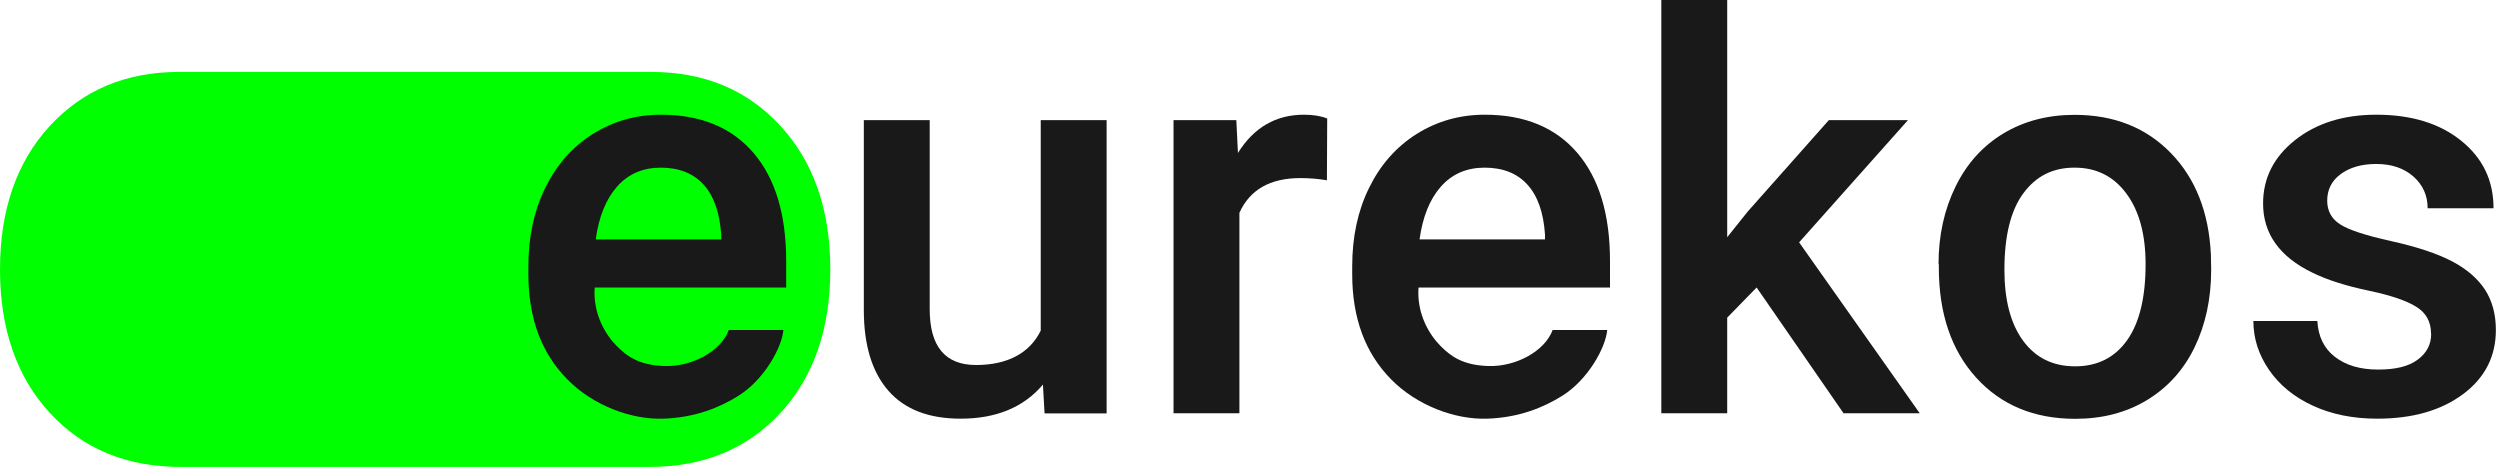
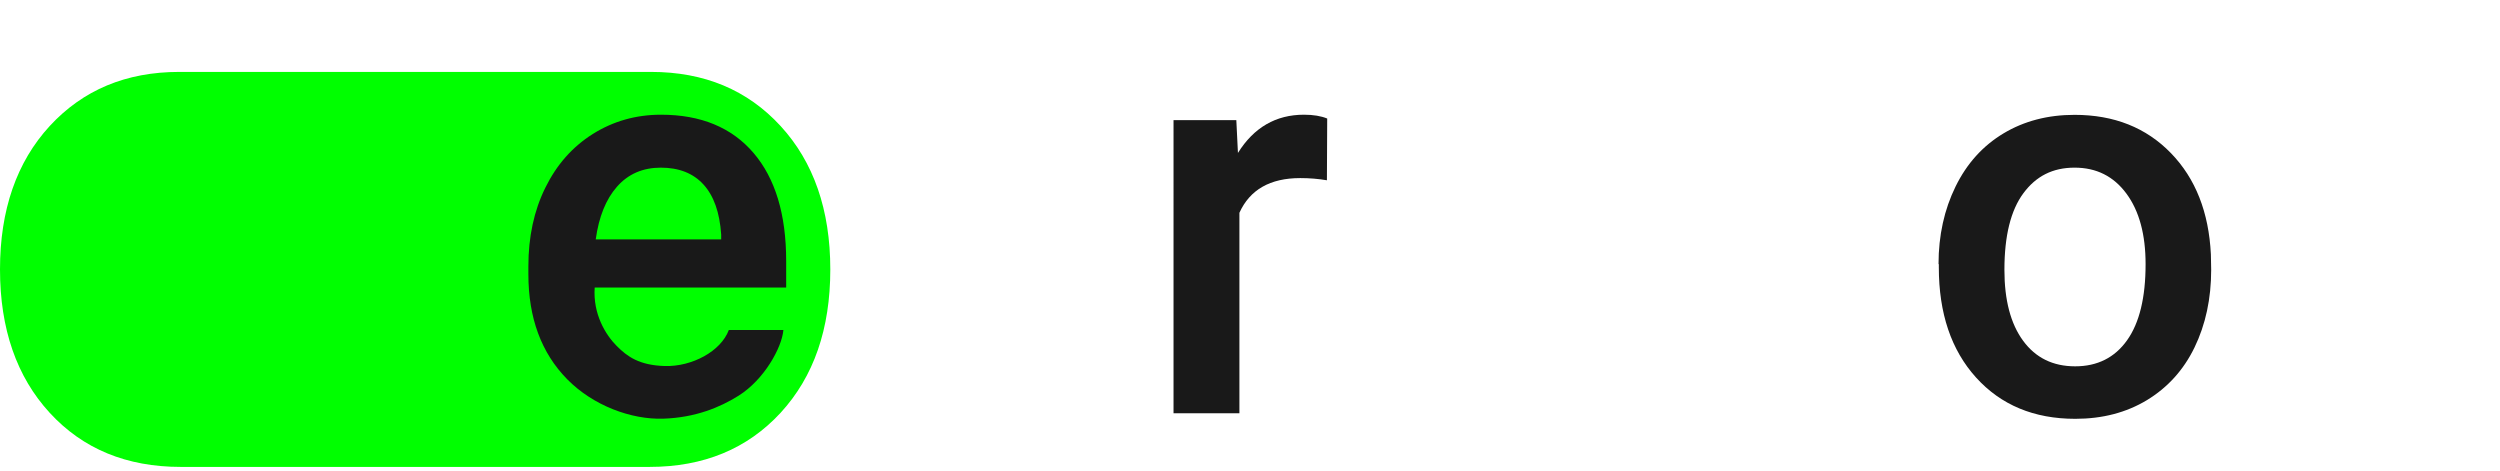
<svg xmlns="http://www.w3.org/2000/svg" id="a" viewBox="0 0 170 32">
  <defs>
    <style>.b{fill:lime;}.c{fill:#191919;}</style>
  </defs>
  <g>
-     <path class="c" d="M70.92,26.15c-1.31,1.55-3.18,2.32-5.6,2.32-2.16,0-3.8-.63-4.91-1.9-1.11-1.27-1.67-3.09-1.67-5.49V8.17h4.48v12.86c0,2.53,1.05,3.79,3.15,3.79s3.64-.78,4.4-2.34V8.17h4.48V28.11h-4.22l-.11-1.95Z" />
    <path class="c" d="M90.24,12.26c-.59-.1-1.2-.15-1.82-.15-2.05,0-3.43,.79-4.14,2.36v13.63h-4.48V8.17h4.27l.11,2.23c1.08-1.73,2.58-2.6,4.49-2.6,.64,0,1.17,.09,1.58,.26l-.02,4.2Z" />
-     <path class="c" d="M119.44,19.56l-1.99,2.04v6.5h-4.48V-.19h4.48V16.13l1.4-1.75,5.51-6.21h5.38l-7.4,8.31,8.2,11.62h-5.18l-5.91-8.55Z" />
    <path class="c" d="M131.82,17.96c0-1.95,.39-3.71,1.16-5.28,.77-1.57,1.86-2.77,3.26-3.61,1.4-.84,3.01-1.26,4.83-1.26,2.69,0,4.87,.87,6.55,2.6,1.68,1.73,2.58,4.03,2.72,6.89l.02,1.05c0,1.96-.38,3.72-1.13,5.27s-1.84,2.74-3.24,3.59c-1.41,.85-3.03,1.27-4.87,1.27-2.81,0-5.06-.94-6.75-2.81s-2.53-4.37-2.53-7.49v-.22Zm4.48,.39c0,2.05,.42,3.66,1.27,4.82,.85,1.16,2.03,1.74,3.54,1.74s2.69-.59,3.53-1.77c.84-1.18,1.26-2.9,1.26-5.18,0-2.01-.43-3.61-1.3-4.79-.87-1.18-2.04-1.77-3.53-1.77s-2.62,.58-3.48,1.74c-.86,1.16-1.29,2.9-1.29,5.2Z" />
-     <path class="c" d="M165.31,22.69c0-.8-.33-1.41-.99-1.82-.66-.42-1.75-.79-3.27-1.11s-2.79-.72-3.81-1.22c-2.23-1.08-3.35-2.65-3.35-4.7,0-1.72,.72-3.16,2.17-4.31,1.45-1.15,3.29-1.73,5.53-1.73,2.38,0,4.31,.59,5.77,1.77,1.47,1.18,2.2,2.71,2.2,4.59h-4.48c0-.86-.32-1.58-.96-2.15s-1.49-.86-2.54-.86c-.98,0-1.78,.23-2.4,.68-.62,.45-.93,1.06-.93,1.82,0,.69,.29,1.22,.87,1.6,.58,.38,1.74,.76,3.5,1.15,1.76,.39,3.13,.85,4.14,1.38,1,.53,1.74,1.18,2.23,1.93,.48,.75,.73,1.66,.73,2.73,0,1.79-.74,3.25-2.23,4.36-1.49,1.11-3.43,1.67-5.84,1.67-1.63,0-3.09-.29-4.37-.88s-2.27-1.4-2.98-2.43c-.71-1.03-1.07-2.14-1.07-3.33h4.35c.06,1.06,.46,1.87,1.2,2.44,.74,.57,1.71,.86,2.93,.86s2.08-.22,2.69-.67c.61-.45,.92-1.03,.92-1.76Z" />
-     <path class="c" d="M109.29,22.45c-.11,1.2-1.31,3.37-3.05,4.46-1.26,.79-2.94,1.49-5.12,1.56s-4.77-.89-6.53-2.68c-1.76-1.79-2.64-4.17-2.64-7.14v-.55c0-1.99,.38-3.77,1.15-5.33,.77-1.57,1.84-2.78,3.23-3.66,1.39-.87,2.93-1.31,4.64-1.31,2.71,0,4.81,.87,6.29,2.6,1.48,1.73,2.22,4.18,2.22,7.35v1.8h-13.02c-.13,1.8,.74,3.22,1.5,3.98,.71,.71,1.52,1.31,3.27,1.36,1.85,.05,3.81-1,4.35-2.45h3.7Zm-8.33-11.05c-1.23,0-2.22,.43-2.98,1.29-.76,.86-1.24,2.06-1.45,3.59h8.53v-.33c-.1-1.5-.5-2.63-1.2-3.4-.7-.77-1.67-1.15-2.91-1.15Z" />
  </g>
  <g>
    <path class="b" d="M53.08,8.57c-2.26-2.46-5.19-3.68-8.81-3.68H12.19c-3.62,0-6.55,1.23-8.81,3.68C1.13,11.02,0,14.28,0,18.32s1.13,7.3,3.38,9.75c2.26,2.46,5.23,3.68,8.91,3.68h31.88c3.68,0,6.65-1.23,8.91-3.68,2.26-2.46,3.38-5.71,3.38-9.75s-1.13-7.3-3.38-9.75Z" />
    <path class="c" d="M53.27,22.45c-.11,1.2-1.31,3.37-3.05,4.46-1.26,.79-2.94,1.49-5.12,1.56s-4.77-.89-6.53-2.68c-1.76-1.79-2.64-4.17-2.64-7.14v-.55c0-1.99,.38-3.77,1.15-5.33,.77-1.57,1.84-2.78,3.23-3.66,1.39-.87,2.93-1.31,4.64-1.31,2.71,0,4.81,.87,6.29,2.6,1.48,1.73,2.22,4.18,2.22,7.35v1.8h-13.02c-.13,1.8,.74,3.22,1.5,3.98,.71,.71,1.52,1.31,3.27,1.36,1.85,.05,3.81-1,4.35-2.45h3.7Zm-8.33-11.05c-1.23,0-2.22,.43-2.98,1.29-.76,.86-1.24,2.06-1.45,3.59h8.53v-.33c-.1-1.5-.5-2.63-1.2-3.4-.7-.77-1.67-1.15-2.91-1.15Z" />
  </g>
</svg>